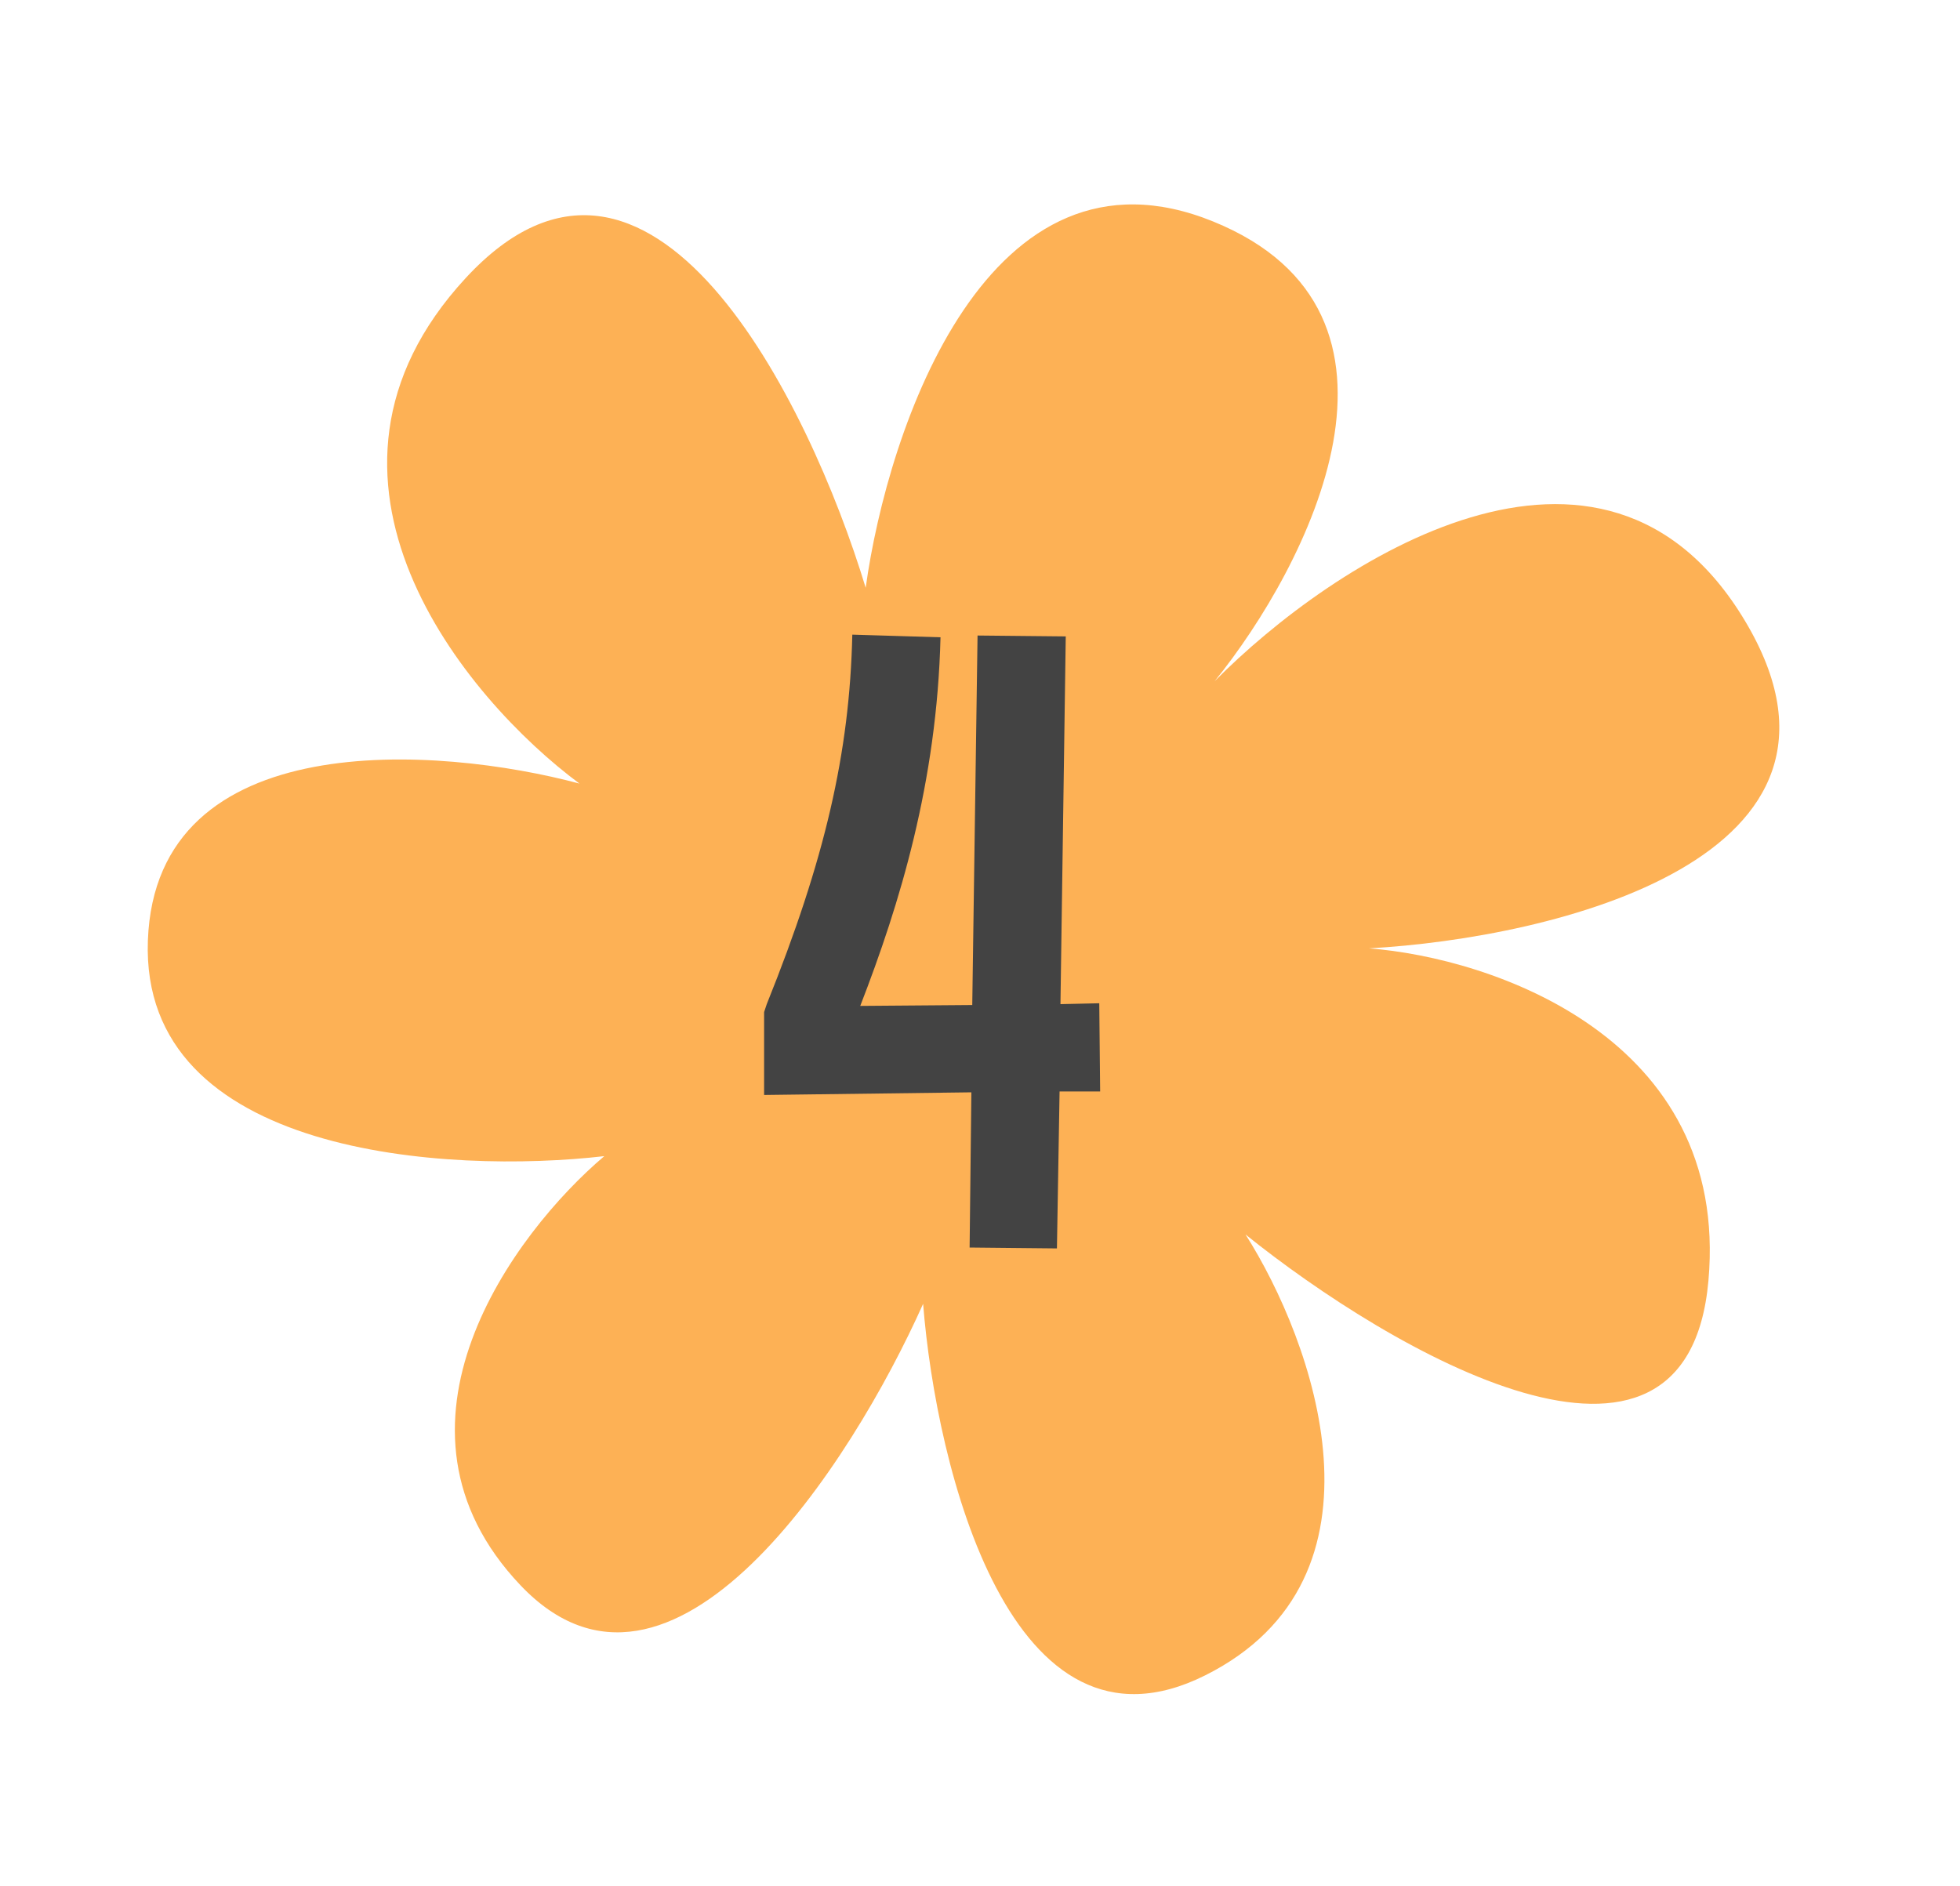
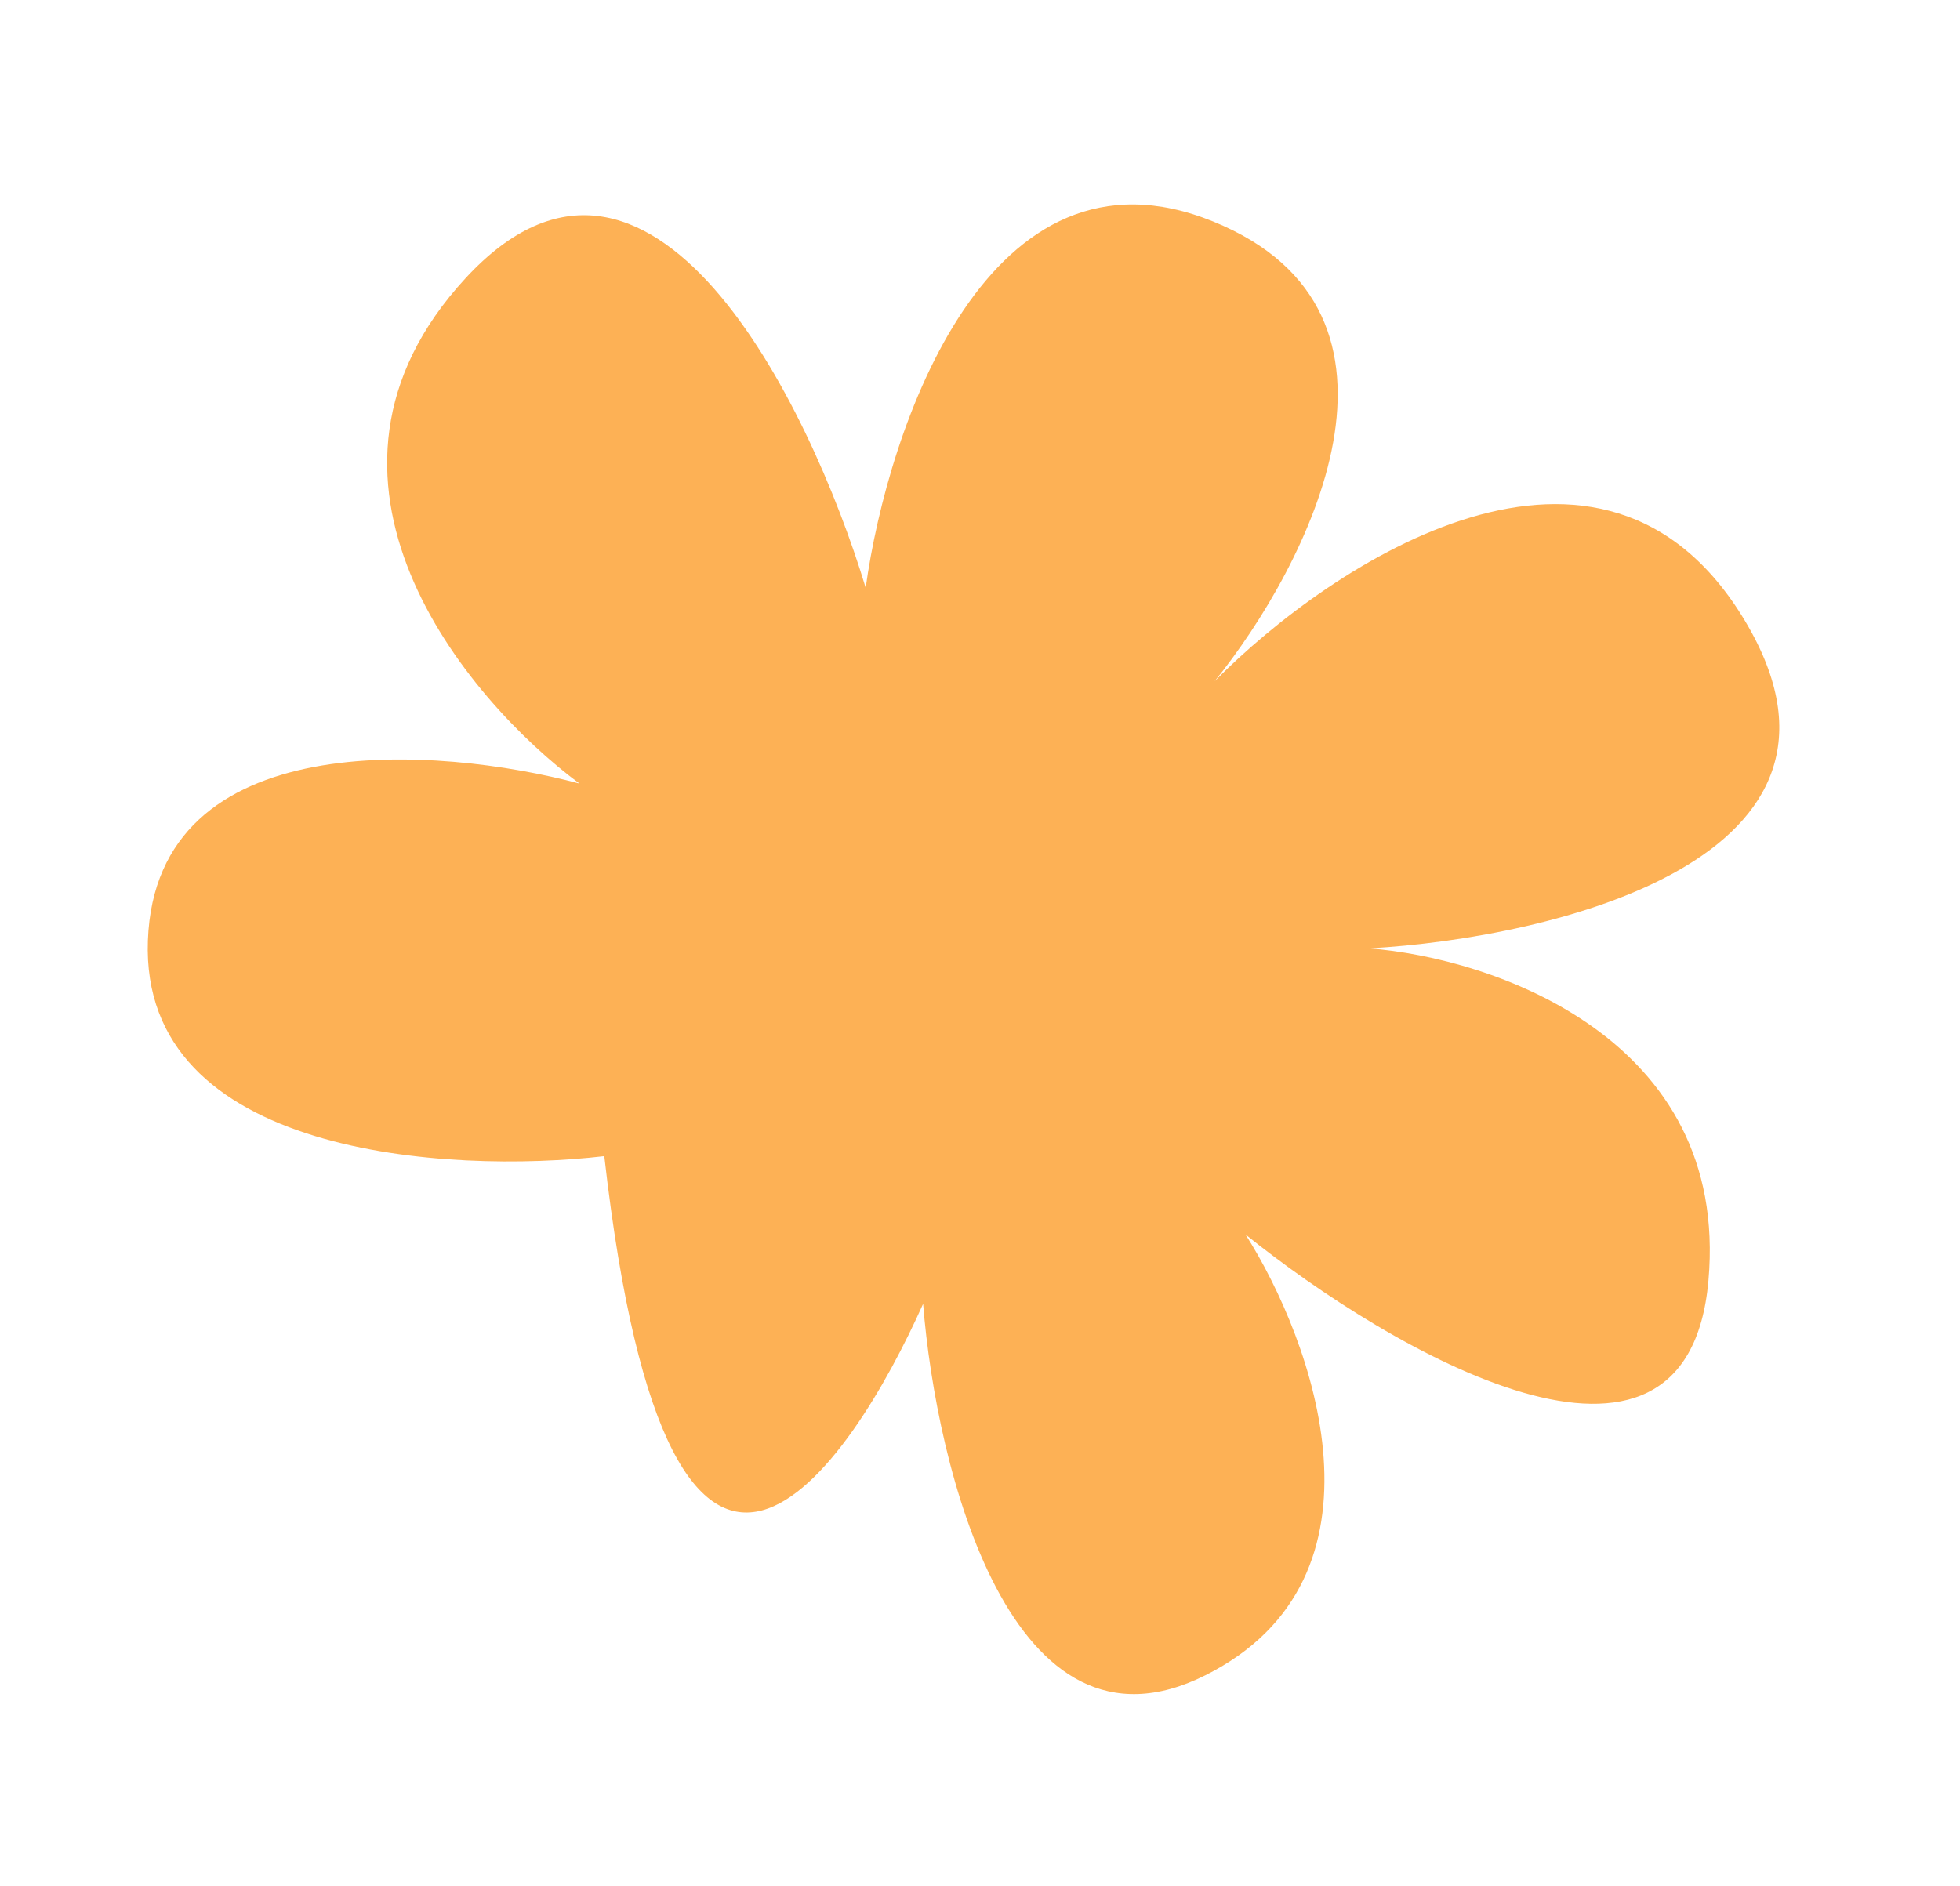
<svg xmlns="http://www.w3.org/2000/svg" width="80" height="77" viewBox="0 0 80 77" fill="none">
-   <path d="M49.517 9.042C40.34 5.312 36.238 17.456 35.334 23.994C33.027 16.384 26.532 3.201 19.004 11.355C11.477 19.508 18.966 28.507 23.652 31.988C17.916 30.451 6.362 29.579 6.036 38.391C5.71 47.203 18.319 47.933 24.665 47.197C20.962 50.336 15.093 58.235 21.243 64.714C27.394 71.193 34.762 59.755 37.678 53.226C38.211 59.938 41.263 72.367 49.197 68.39C57.131 64.414 53.597 54.737 50.838 50.396C56.769 55.164 68.851 62.215 69.732 52.28C70.613 42.346 60.862 39.097 55.876 38.715C63.409 38.297 77.023 35.037 71.225 25.347C65.426 15.657 54.376 22.951 49.576 27.81C53.38 23.108 58.694 12.772 49.517 9.042Z" fill="#FDB155" />
-   <path d="M44.904 44.556H43.248L43.14 50.964L39.576 50.928L39.648 44.592L31.188 44.7V41.316L31.296 40.992C33.672 35.088 34.68 30.732 34.788 25.908L38.388 26.016C38.244 31.92 36.732 36.888 35.112 41.064L39.684 41.028L39.9 25.944L43.5 25.98L43.284 40.992L44.868 40.956L44.904 44.556Z" fill="#434343" />
+   <path d="M49.517 9.042C40.34 5.312 36.238 17.456 35.334 23.994C33.027 16.384 26.532 3.201 19.004 11.355C11.477 19.508 18.966 28.507 23.652 31.988C17.916 30.451 6.362 29.579 6.036 38.391C5.71 47.203 18.319 47.933 24.665 47.197C27.394 71.193 34.762 59.755 37.678 53.226C38.211 59.938 41.263 72.367 49.197 68.39C57.131 64.414 53.597 54.737 50.838 50.396C56.769 55.164 68.851 62.215 69.732 52.28C70.613 42.346 60.862 39.097 55.876 38.715C63.409 38.297 77.023 35.037 71.225 25.347C65.426 15.657 54.376 22.951 49.576 27.81C53.38 23.108 58.694 12.772 49.517 9.042Z" fill="#FDB155" />
</svg>